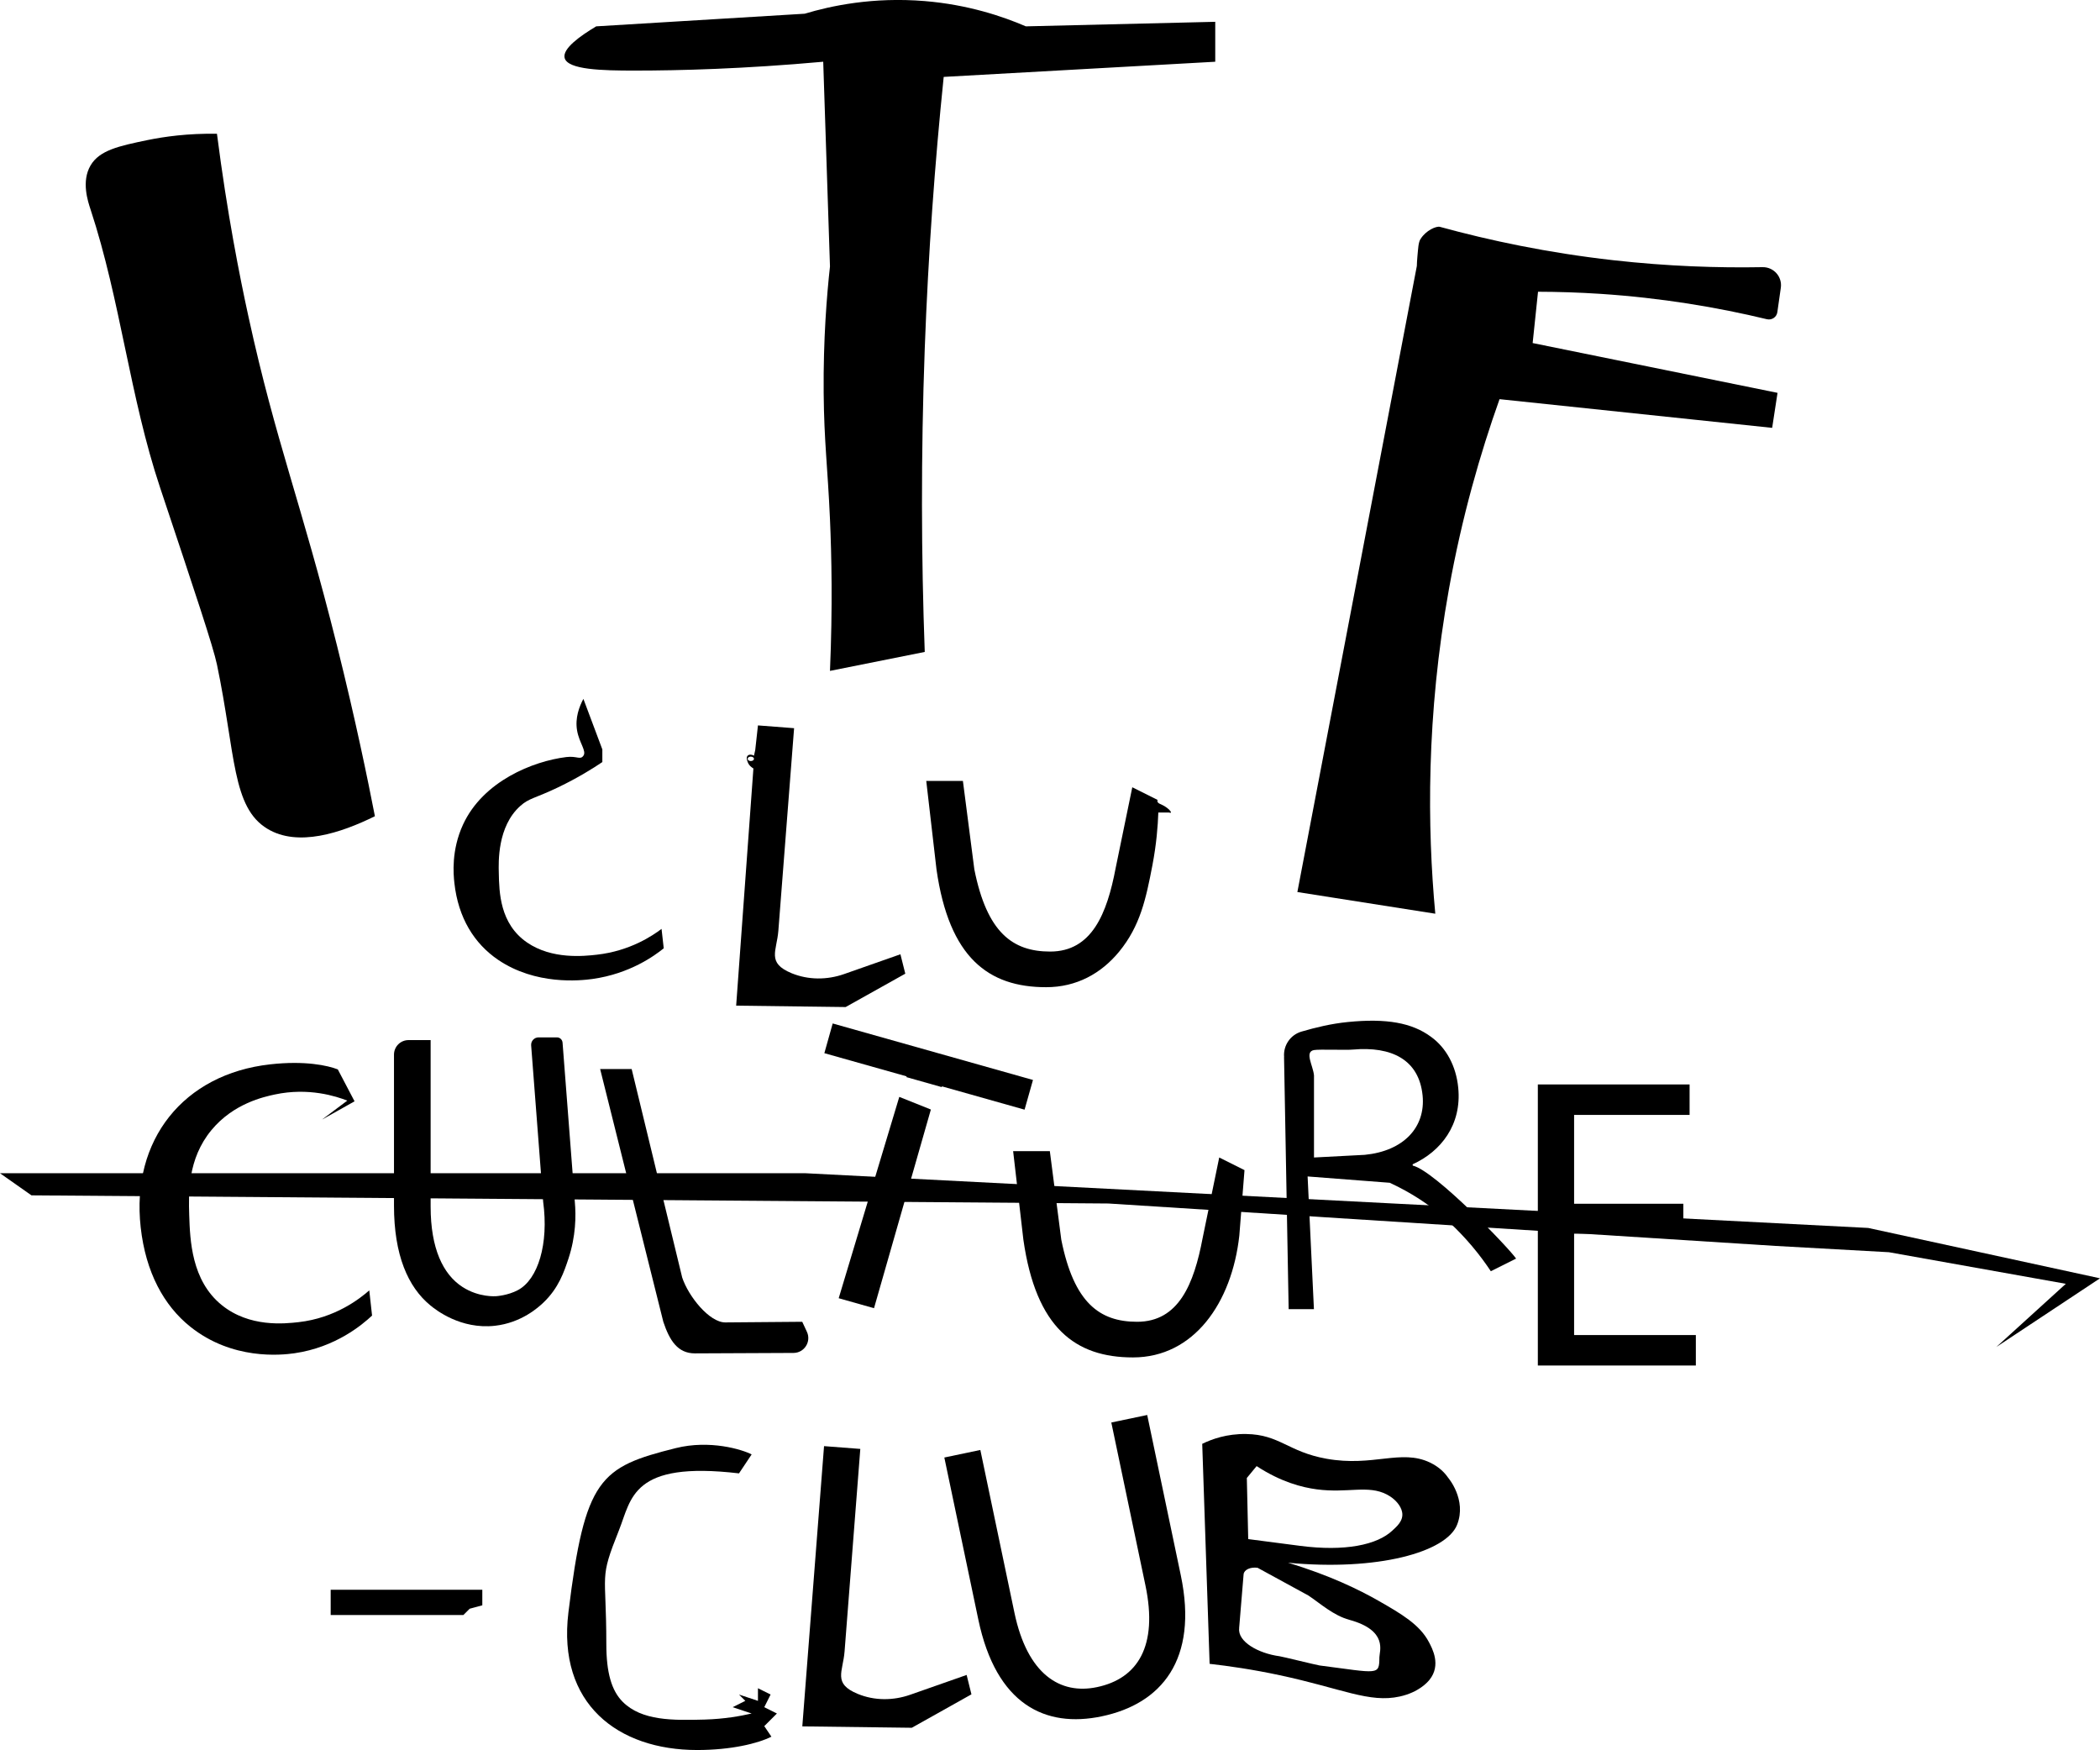
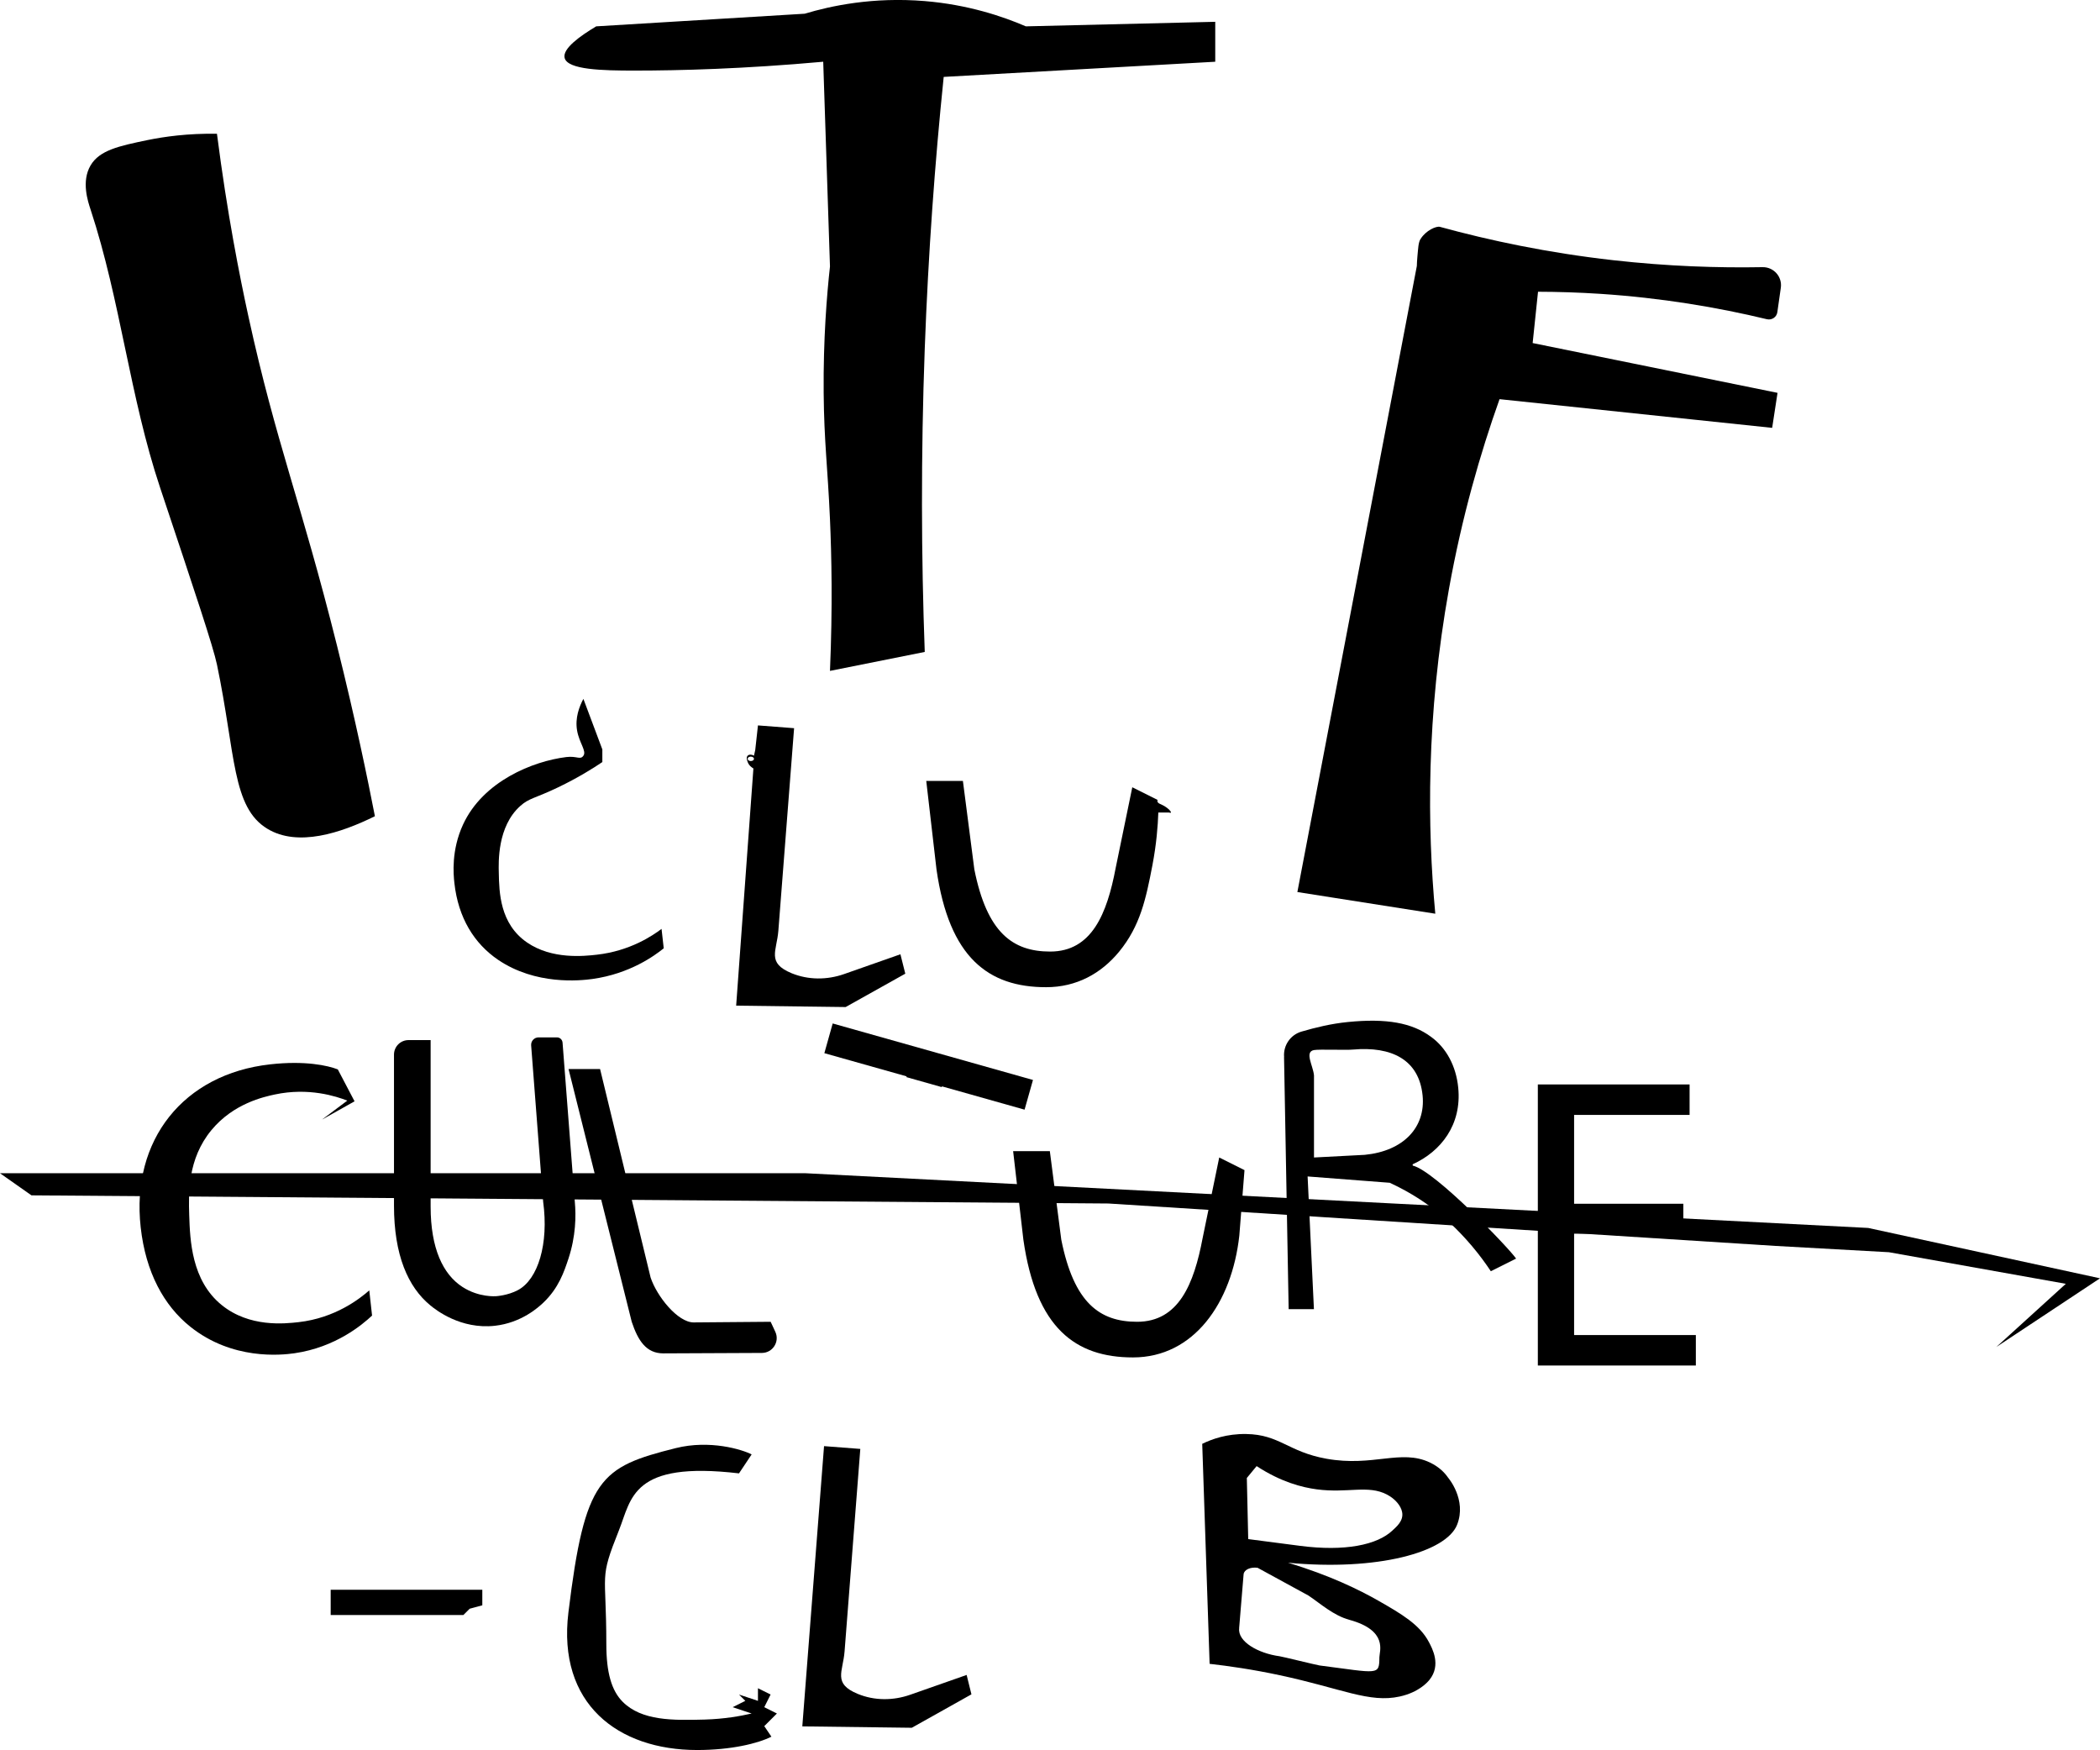
<svg xmlns="http://www.w3.org/2000/svg" id="Layer_1" viewBox="0 0 332.39 276.95">
  <path d="m53.34,102.17c-5.72-22.87-9.65-32.1-14-52-1.41-6.44-3.39-16.43-5-29-4.61-.08-8.36.46-11,1-4.53.94-7.58,1.6-9,4-1.5,2.54-.42,5.73,0,7,4.73,14.36,6.21,29.66,11,44,5.61,16.81,8.42,25.22,9,28,2.98,14.27,2.35,22.6,8,26,4.8,2.89,11.57.68,17-2-1.11-5.7-3.06-15.24-6-27Z" />
  <path d="m130.3,9.77c-12.55,1.13-22.66,1.4-29.93,1.4-4.99,0-10.52-.12-11-2-.37-1.46,2.43-3.47,5-5,11-.67,22-1.33,33-2,4.11-1.24,10.79-2.68,19-2,6.88.57,12.36,2.43,16,4,9.99-.24,19.99-.48,29.98-.72v6.32l-42.98,2.4c-1.39,13.49-2.44,27.85-3,43-.62,16.97-.55,33.01,0,48l-15,3c.43-10.12.25-18.34,0-24-.37-8.32-.93-12.23-1-20-.07-8.53.5-15.48,1-20l-1.07-32.4h0Z" />
  <path d="m224.85,37.82c.85-1.37,2.5-2.07,3.06-1.92,7.84,2.15,17.05,4.11,27.44,5.28,8.64.97,16.58,1.23,23.63,1.1,1.77-.03,3.14,1.52,2.89,3.26-.18,1.29-.37,2.57-.55,3.86-.11.79-.87,1.3-1.65,1.12-7.83-1.89-16.67-3.38-26.4-4.02-3.39-.22-6.67-.32-9.83-.33-.52,4.94-.33,3.18-.85,8.12l38.76,7.88c-.54,3.53-.31,2.02-.85,5.54-14.38-1.51-28.77-3.03-43.15-4.54-3.05,8.56-5.95,18.61-8,30-3.63,20.15-3.43,37.84-2.17,51.43-7.28-1.14-14.56-2.28-21.83-3.43,6.3-33.03,12.6-66.05,18.91-99.08,0-.36.04-.88.09-1.51.13-1.32.14-2.2.5-2.77h0Z" />
  <path d="m58.91,208.18c-1.56,1.46-5.79,5.04-12.3,5.98-2.16.31-9.86,1.1-16.49-4.2-4.19-3.35-7.06-8.62-7.85-15.72-1.55-13.84,6.78-24.27,20.49-25.8,5.51-.62,9.12.18,10.71.8l2.65,5.05c-1.72.96-3.43,1.93-5.15,2.89,1.33-1,2.67-2,4-3-1.74-.68-6.11-2.12-11.48-.97-1.71.37-6.51,1.4-10.01,5.62-3.81,4.59-3.63,10.04-3.53,13.47.13,3.95.35,10.35,5.14,14.23,4.4,3.57,9.99,2.95,12.15,2.71,5.83-.65,9.73-3.73,11.21-5.03.15,1.33.3,2.65.44,3.98h.02Z" />
  <path d="m68.16,164.61v26.33c0,6.64,1.96,10.73,5.03,12.72,2.63,1.71,5.33,1.47,5.33,1.47,0,0,1.84-.1,3.45-.96,3.19-1.69,4.91-7.32,4-14-.63-8.24-1.27-16.49-1.9-24.73-.05-.69.49-1.27,1.18-1.27h2.9c.47,0,.85.36.89.82.65,8.39,1.29,16.78,1.94,25.18.21,2.28.16,5.47-1,9-.69,2.07-1.54,4.67-4,7-.72.68-3.42,3.17-7.65,3.64-5.41.6-9.35-2.51-10.22-3.23-3.55-2.92-5.75-7.98-5.75-15.78v-23.9c0-1.27,1.03-2.3,2.3-2.3h3.51-.01Z" />
-   <path d="m94.98,169.18h5l8,33c1,3,4.3,7.1,6.81,7.1l12.19-.1.74,1.59c.72,1.55-.41,3.33-2.12,3.34l-15.61.07c-2.7,0-4-2-5-5l-10-40h0Z" />
+   <path d="m94.98,169.18l8,33c1,3,4.3,7.1,6.81,7.1l12.19-.1.74,1.59c.72,1.55-.41,3.33-2.12,3.34l-15.61.07c-2.7,0-4-2-5-5l-10-40h0Z" />
  <path d="m166.17,182.18l1.81,14c2,10,6.06,13,12,13,6.6,0,9-6,10.37-13.23l2.63-12.77,4,2-.82,10.37c-1.18,10.63-7.19,19.27-16.83,19.27-9.11,0-15.35-4.64-17.35-18.64l-1.62-14h5.81Z" />
  <path d="m203.25,167.29c-.16-1.84,1-3.53,2.77-4.04,2.2-.64,4.68-1.25,7.32-1.51,6.11-.61,10.16.12,13.16,2.34,2.43,1.75,3.98,4.65,4.31,8.06.58,5.84-2.72,10.08-7.22,12.12l.02.2c3.53.84,15.27,13.1,16.36,14.72l-4,2c-.73-1.1-1.72-2.49-3-4-2.4-2.83-4.55-4.63-5-5-1.78-1.47-4.43-3.36-8-5-4.33-.33-8.67-.67-13-1,.33,7,.67,14,1,21h-4c-.24-13.3-.48-26.59-.73-39.89h0Zm4.73,15.89l8.04-.42c6.11-.6,9.65-4.34,9.15-9.39-.57-5.71-4.95-7.8-11-7.27-1.1.11-5.37-.07-6.19.08-1.54.28-.15,2.44,0,4v13h0Z" />
  <path d="m266.44,195.24h-17.29v16.04h19.27v4.82h-25.01v-44.48h24.02v4.82h-18.28v14.06h17.29v4.75h0Z" />
  <path d="m122.1,274.84c-2.11,1.06-6.33,2.11-11.75,2.11-12.54,0-22.15-7.3-20.38-21.78,2.6-21.27,5-23,17-26,5.38-1.34,10.48.21,12,1l-2,3c-17-2-17,4-19,9-3.19,7.99-2,6.32-2,18,0,4.54.83,7.38,2.58,9.14,3.01,3.03,7.96,2.96,12.99,2.82,3.14-.09,5.71-.56,7.43-.96-1-.33-2-.67-3-1l2-1c-.33-.33-.67-.67-1-1,1,.33,2,.67,3,1v-2l2,1c-.33.67-.67,1.33-1,2l2,1c-.67.67-1.33,1.33-2,2,.38.55.75,1.11,1.13,1.67h0Z" />
  <path d="m130.45,228.86l5.72.44-2.49,32.04c-.25,3.24-1.9,5.09,2.09,6.73,2.64,1.09,5.61,1.08,8.31.13l8.92-3.13.76,3.07c-3.15,1.76-6.29,3.52-9.44,5.29-5.78-.07-11.55-.15-17.33-.22l3.44-44.35h.02Z" />
-   <path d="m155.17,229.47l5.4,25.77c2.05,9.75,7.24,12.98,13.05,11.76,6.46-1.35,9.7-6.49,7.68-16.11l-5.4-25.77,5.68-1.19,5.32,25.38c2.8,13.37-3.09,20.34-12.52,22.31-8.91,1.87-16.7-1.83-19.53-15.32l-5.38-25.64,5.68-1.19h.02Z" />
  <path d="m190.32,228.48c1.5-.73,3.86-1.59,6.92-1.54,5.31.08,6.61,2.81,12.7,3.91,7.41,1.33,11.8-1.58,16.39.6,1.53.73,2.39,1.69,2.87,2.39,0,0,3.01,3.48,1.43,7.46-1.72,4.35-12.6,7.36-26.77,6.01,6.65,1.99,11.36,4.33,14.31,6.01,3.64,2.08,6.55,3.78,8,6.55.52.99,1.98,3.63.09,5.97-.29.36-1.67,1.97-4.7,2.64-4.82,1.07-9.18-1.27-19.01-3.37-4.3-.92-8.09-1.46-11.09-1.8-.39-11.61-.78-23.21-1.17-34.82h.03Zm7.25,15.09l8.22,1.07c7.07.92,12.21-.14,14.63-2.45.56-.54,1.78-1.49,1.51-2.89-.19-1-1.08-2.09-2.42-2.79-2.98-1.55-6.2-.17-11.07-.81-2.35-.31-5.68-1.16-9.54-3.68-.52.63-1.03,1.25-1.55,1.88.07,3.22.15,6.45.22,9.67h0Zm-1.43,14.1c-.27,2.12,2.99,3.98,6.39,4.44.47.06,5.84,1.39,6.34,1.46,9.37,1.21,9.43,1.62,9.46-1.3,0-.92,1.43-4.23-4.74-5.92-2.53-.69-4.56-2.55-6.48-3.84l-8.06-4.4c-1.13-.15-2.12.3-2.21,1.01l-.71,8.56h.01Z" />
  <path d="m0,185.67h127.48l168.22,8.66,36.69,7.97c-5.47,3.62-10.94,7.25-16.41,10.87,3.67-3.33,7.33-6.67,11-10-9.33-1.67-18.67-3.33-28-5-6-.33-12-.67-18-1-35.18-2.24-70.36-4.48-105.54-6.71-56.82-.43-113.64-.86-170.46-1.29,0,0-4.98-3.5-4.98-3.5Z" />
-   <path d="m142.34,173.59c-3.2,10.62-6.39,21.24-9.59,31.86l5.59,1.58c3-10.48,6-20.96,9-31.44-1.67-.67-3.33-1.33-5-2Z" />
  <polygon points="163.5 170.91 162.17 175.61 149.09 171.92 149.06 172.04 143.47 170.46 143.5 170.34 130.48 166.67 131.8 161.97 163.5 170.91" />
  <path d="m74.34,254.59l-1,1h-21v-4h24v2.46c-.67.18-1.33.36-2,.54Z" />
  <path d="m105.05,150.08c-1.44,1.16-5.34,4.02-11.28,4.85-1.97.27-8.99,1-14.94-3.04-3.76-2.56-6.3-6.62-6.91-12.15-.15-1.38-.51-5.17,1.37-9.25,3.18-6.88,11.09-10.03,16.34-10.68,1.71-.21,2.2.5,2.71-.21.54-.75-.66-2.02-1-4-.34-1.99.35-3.78,1-5,1,2.67,2,5.33,3,8v2c-1.49,1.01-3.88,2.5-7,4-3.71,1.78-4.59,1.69-5.99,2.95-3.64,3.25-3.44,8.91-3.4,10.57.06,3.08.16,8.07,4.47,11.03,3.95,2.72,9.04,2.16,11.02,1.94,5.31-.59,8.9-3.05,10.27-4.09.12,1.03.23,2.06.35,3.1v-.02Z" />
  <path d="m142.52,151.02l-8.91,3.13c-2.7.95-5.67.95-8.31-.13-3.99-1.65-2.35-3.5-2.1-6.74l2.49-32.04-5.72-.44c-.14,1.3-.29,2.6-.43,3.89-.07.3-.13.6-.2.9-.38-.22-.79-.21-1,0-.27.27-.09.76,0,1,.21.58.68.89.91,1.02-.91,12.51-1.82,25.03-2.73,37.54,5.78.07,11.56.15,17.33.22,3.15-1.76,6.29-3.52,9.44-5.28l-.77-3.07h0Zm-23.68-30.58c-.28,0-.5-.16-.5-.35s.22-.35.5-.35.5.16.5.35-.22.35-.5.35Z" />
  <path d="m152.41,123.59l1.81,14c2,10,6.06,13,12,13,6.6,0,9-6,10.37-13.23l2.63-12.77,4,2c-.02.06-.04.15-.02.24.07.35.56.41,1.14.76.59.35,1.07.87,1,1-.02.03-.08.06-.31,0h-1.69c-.07,2.09-.29,4.98-.94,8.37-1.01,5.26-1.92,9.56-5.24,13.62-2.86,3.49-6.77,5.65-11.58,5.65-9.11,0-15.35-4.64-17.35-18.64l-1.62-14h5.81,0Z" />
</svg>